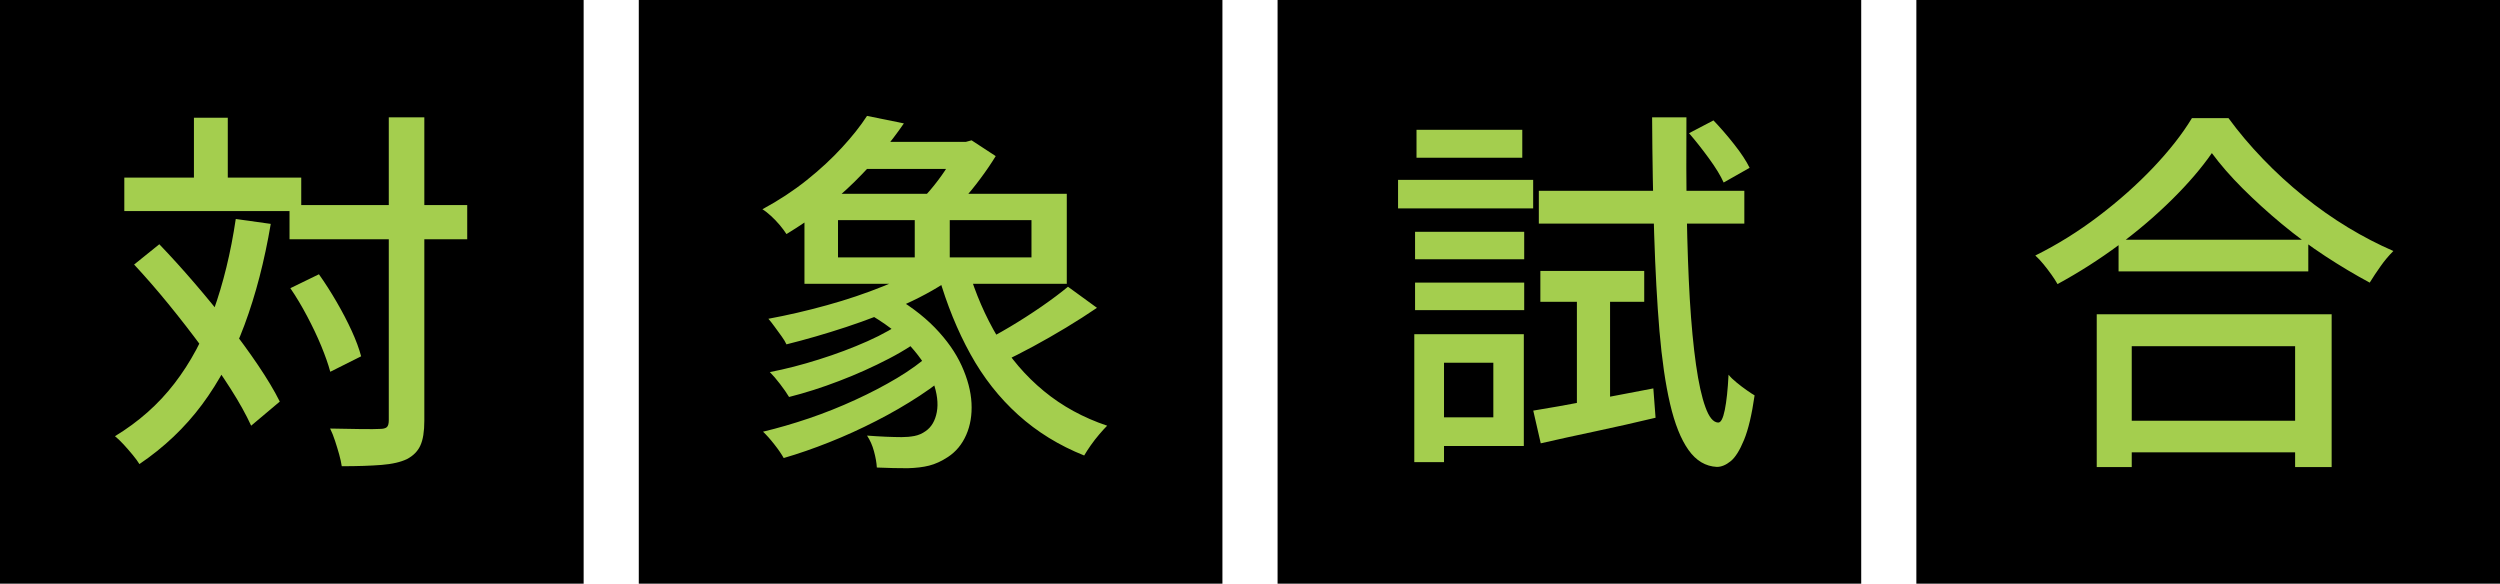
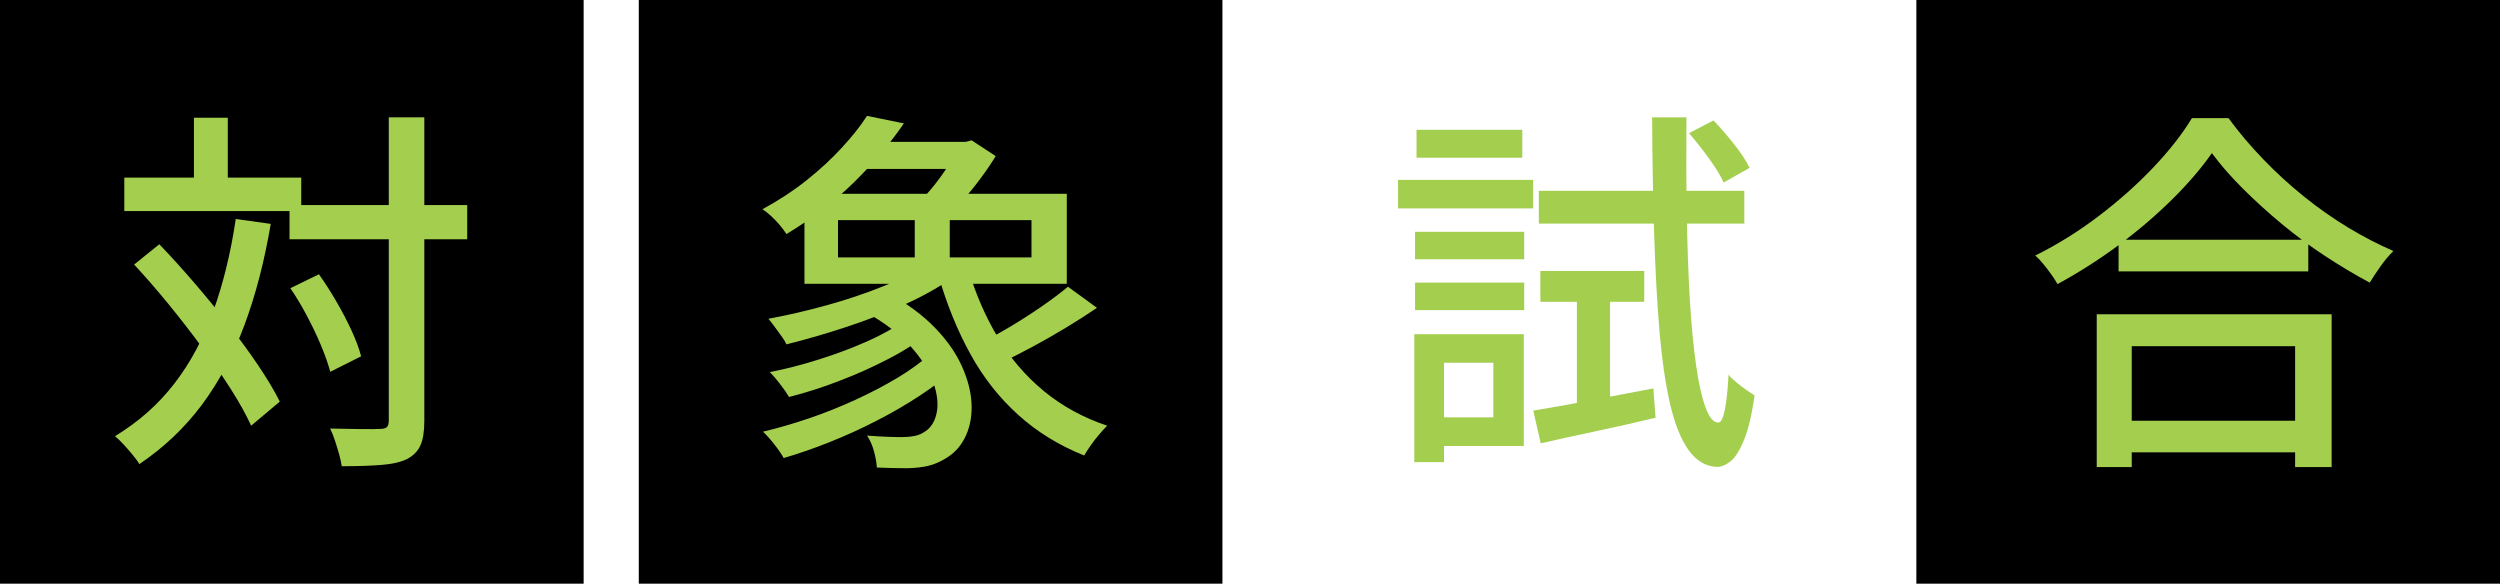
<svg xmlns="http://www.w3.org/2000/svg" id="_レイヤー_2" data-name="レイヤー_2" viewBox="0 0 326.4 76.2">
  <defs>
    <style>
      .cls-1 {
        fill: #a4ce4e;
      }
    </style>
  </defs>
  <g id="_レイヤー_1-2" data-name="レイヤー_1">
    <g>
      <rect width="76.2" height="76.2" />
      <rect x="83.4" width="76.2" height="76.2" />
-       <rect x="166.8" width="76.2" height="76.2" />
      <rect x="250.2" width="76.2" height="76.2" />
      <g>
        <path class="cls-1" d="M30.78,28.59l4.57.64c-.82,4.85-1.96,9.24-3.42,13.17-1.46,3.93-3.31,7.4-5.55,10.42-2.24,3.01-4.97,5.6-8.18,7.77-.2-.33-.48-.72-.86-1.18-.38-.46-.78-.92-1.2-1.38-.43-.46-.8-.82-1.13-1.08,3.08-1.87,5.67-4.16,7.76-6.88,2.1-2.72,3.79-5.88,5.09-9.48,1.29-3.6,2.27-7.6,2.92-11.99ZM16.23,23.19h23.1v4.37h-23.1v-4.37ZM17.51,34.54l3.29-2.65c1.51,1.57,3.03,3.25,4.57,5.04,1.54,1.79,3.02,3.6,4.45,5.43,1.42,1.84,2.72,3.61,3.88,5.33,1.16,1.72,2.11,3.3,2.83,4.74l-3.74,3.15c-.66-1.44-1.55-3.05-2.68-4.82-1.13-1.77-2.39-3.6-3.78-5.48-1.39-1.88-2.84-3.75-4.35-5.6-1.51-1.85-3-3.56-4.47-5.14ZM25.32,15.37h4.42v10.42h-4.42v-10.42ZM37.8,26.77h23.2v4.47h-23.2v-4.47ZM37.9,37.63l3.74-1.82c.79,1.11,1.56,2.32,2.31,3.61.75,1.29,1.41,2.56,1.97,3.78.56,1.23.97,2.33,1.23,3.32l-4.03,2.02c-.26-.98-.66-2.1-1.18-3.37-.52-1.26-1.14-2.56-1.84-3.88-.7-1.33-1.43-2.55-2.19-3.66ZM50.78,15.32h4.62v39.61c0,1.41-.17,2.49-.52,3.24-.34.75-.93,1.34-1.75,1.77-.82.39-1.92.65-3.32.76-1.39.11-3.12.17-5.19.17-.07-.46-.18-.98-.34-1.55-.16-.57-.34-1.16-.54-1.77-.2-.61-.41-1.14-.64-1.6,1.47.03,2.83.06,4.05.07,1.23.02,2.04,0,2.43-.02.43,0,.73-.07.91-.22.18-.15.27-.45.27-.91V15.32Z" />
        <path class="cls-1" d="M113.19,15.13l4.82.98c-1.77,2.59-3.92,5.13-6.44,7.62-2.52,2.49-5.49,4.77-8.89,6.83-.23-.36-.52-.75-.88-1.18-.36-.43-.74-.82-1.13-1.18-.39-.36-.77-.66-1.13-.88,2.13-1.15,4.06-2.42,5.8-3.81,1.74-1.39,3.27-2.81,4.59-4.25,1.33-1.44,2.42-2.82,3.27-4.13ZM121.45,46.24l3.29,1.82c-1.34,1.25-2.9,2.45-4.67,3.61-1.77,1.16-3.66,2.26-5.68,3.29-2.01,1.03-4.05,1.96-6.12,2.78-2.06.82-4.05,1.51-5.95,2.06-.29-.52-.7-1.12-1.23-1.79-.52-.67-1.02-1.22-1.47-1.65,1.93-.46,3.93-1.04,6-1.74,2.06-.7,4.08-1.51,6.04-2.41,1.97-.9,3.78-1.85,5.46-2.85,1.67-1,3.11-2.04,4.32-3.12ZM121.15,34.34l3.54,1.67c-1.84,1.34-3.99,2.57-6.46,3.69-2.47,1.11-5.06,2.11-7.76,3s-5.3,1.64-7.79,2.26c-.13-.29-.34-.65-.64-1.06-.29-.41-.6-.83-.91-1.25-.31-.43-.58-.77-.81-1.03,2.49-.46,5.04-1.05,7.64-1.77,2.61-.72,5.06-1.55,7.37-2.48,2.31-.93,4.25-1.94,5.82-3.02ZM118.2,41.76l3.15,1.62c-1.44,1.21-3.2,2.36-5.28,3.44-2.08,1.08-4.25,2.06-6.51,2.92-2.26.87-4.44,1.56-6.54,2.09-.29-.49-.69-1.06-1.18-1.7s-.93-1.15-1.33-1.55c2.03-.39,4.17-.94,6.41-1.65,2.24-.7,4.36-1.5,6.34-2.38,1.98-.88,3.63-1.82,4.94-2.8ZM105.03,25.3h34.25v11.75h-34.25v-11.75ZM109.41,28.74v4.87h25.26v-4.87h-25.26ZM112.41,18.52h14.5v3.54h-14.5v-3.54ZM112.95,40.68l3.1-2.36c2.42,1.34,4.42,2.83,6,4.45,1.57,1.62,2.74,3.29,3.51,4.99.77,1.7,1.2,3.33,1.28,4.87.08,1.54-.15,2.92-.69,4.15-.54,1.23-1.33,2.19-2.38,2.88-.85.56-1.67.93-2.46,1.13-.79.2-1.72.31-2.8.34-.56,0-1.19,0-1.89-.02-.7-.02-1.42-.04-2.14-.07-.03-.62-.16-1.33-.37-2.11-.21-.79-.52-1.47-.91-2.06.85.07,1.68.11,2.48.15.8.03,1.48.05,2.04.05.59,0,1.15-.05,1.67-.15.52-.1,1.01-.31,1.47-.64.75-.52,1.24-1.35,1.45-2.48.21-1.13.05-2.45-.49-3.96-.54-1.51-1.52-3.05-2.95-4.64-1.42-1.59-3.4-3.09-5.92-4.5ZM119.43,27.07h4.57v8.6h-4.57v-8.6ZM125.08,18.52h1.03l.74-.2,3.15,2.06c-.56.92-1.21,1.88-1.97,2.9-.75,1.02-1.53,1.97-2.33,2.88-.8.9-1.58,1.7-2.33,2.38-.43-.33-.98-.7-1.65-1.13-.67-.43-1.25-.77-1.74-1.03.65-.62,1.32-1.35,1.99-2.19.67-.84,1.28-1.69,1.82-2.56.54-.87.97-1.63,1.3-2.29v-.84ZM126.41,35.13c.95,3.21,2.24,6.18,3.86,8.9,1.62,2.72,3.63,5.06,6.02,7.03s5.14,3.47,8.26,4.52c-.29.29-.64.67-1.03,1.13-.39.46-.76.93-1.11,1.43-.34.49-.63.93-.86,1.33-3.28-1.31-6.15-3.08-8.62-5.31-2.47-2.23-4.55-4.87-6.24-7.94-1.69-3.06-3.07-6.46-4.15-10.2l3.88-.88ZM139.44,37.44l3.78,2.75c-1.25.85-2.59,1.71-4.03,2.58-1.44.87-2.88,1.69-4.3,2.46-1.43.77-2.76,1.45-4.01,2.04l-2.95-2.46c1.21-.59,2.52-1.3,3.93-2.14,1.41-.84,2.78-1.72,4.13-2.65,1.34-.93,2.49-1.79,3.44-2.58Z" />
        <path class="cls-1" d="M182.53,23.48h17.64v3.73h-17.64v-3.73ZM184.65,43.63h3.88v16.71h-3.88v-16.71ZM184.75,30.26h14.25v3.59h-14.25v-3.59ZM184.75,36.9h14.25v3.59h-14.25v-3.59ZM184.94,16.95h13.81v3.64h-13.81v-3.64ZM186.76,43.63h12.19v14.6h-12.19v-3.74h8.21v-7.13h-8.21v-3.73ZM200.18,53.61c2.03-.33,4.43-.75,7.2-1.28,2.77-.52,5.59-1.06,8.48-1.62l.29,3.83c-2.59.62-5.2,1.21-7.84,1.77-2.64.56-5.02,1.08-7.15,1.57l-.98-4.28ZM200.91,24.91h26.83v4.28h-26.83v-4.28ZM201.11,35.37h13.56v4.03h-13.56v-4.03ZM205.88,36.85h4.33v16.81l-4.33.93v-17.74ZM215.71,15.32h4.47c-.03,4.55-.02,8.83.05,12.83.07,4,.2,7.64.39,10.93.2,3.29.47,6.14.81,8.53.34,2.39.75,4.24,1.23,5.55.47,1.31,1.02,1.98,1.65,2.01.36.03.65-.52.88-1.65s.39-2.66.49-4.6c.26.33.61.67,1.06,1.03.44.36.88.7,1.33,1.01.44.31.78.53,1.01.66-.36,2.52-.82,4.46-1.38,5.82-.56,1.36-1.14,2.29-1.75,2.78-.61.49-1.2.74-1.79.74-1.47-.07-2.71-.8-3.71-2.21-1-1.41-1.8-3.42-2.41-6.04-.61-2.62-1.06-5.78-1.38-9.48-.31-3.7-.54-7.9-.69-12.61-.15-4.7-.24-9.8-.27-15.31ZM220.52,17.39l3.19-1.67c.88.92,1.79,1.96,2.7,3.12.92,1.16,1.59,2.19,2.02,3.07l-3.39,1.92c-.39-.88-1.03-1.93-1.92-3.15-.88-1.21-1.75-2.31-2.6-3.29Z" />
-         <path class="cls-1" d="M288.78,19.99c-1.34,1.93-3.06,3.94-5.16,6.02-2.1,2.08-4.42,4.07-6.98,5.97-2.56,1.9-5.23,3.6-8.01,5.11-.2-.36-.46-.77-.79-1.23-.33-.46-.67-.91-1.03-1.35s-.72-.83-1.08-1.15c2.85-1.41,5.6-3.12,8.26-5.14,2.65-2.01,5.04-4.14,7.15-6.36,2.11-2.23,3.79-4.37,5.04-6.44h4.77c1.34,1.83,2.84,3.61,4.5,5.33,1.65,1.72,3.42,3.34,5.31,4.87,1.88,1.52,3.82,2.88,5.8,4.08,1.98,1.2,3.96,2.22,5.92,3.07-.59.59-1.15,1.25-1.67,1.99-.52.74-1,1.45-1.42,2.14-1.9-1.02-3.83-2.17-5.8-3.46-1.97-1.29-3.86-2.69-5.68-4.2-1.82-1.51-3.51-3.05-5.09-4.62-1.57-1.57-2.92-3.11-4.03-4.62ZM273.75,41.03h30.67v19.95h-4.77v-15.78h-21.33v15.78h-4.57v-19.95ZM275.86,54.93h25.9v4.13h-25.9v-4.13ZM276.6,31.3h24.77v4.13h-24.77v-4.13Z" />
+         <path class="cls-1" d="M288.78,19.99c-1.34,1.93-3.06,3.94-5.16,6.02-2.1,2.08-4.42,4.07-6.98,5.97-2.56,1.9-5.23,3.6-8.01,5.11-.2-.36-.46-.77-.79-1.23-.33-.46-.67-.91-1.03-1.35s-.72-.83-1.08-1.15c2.85-1.41,5.6-3.12,8.26-5.14,2.65-2.01,5.04-4.14,7.15-6.36,2.11-2.23,3.79-4.37,5.04-6.44h4.77c1.34,1.83,2.84,3.61,4.5,5.33,1.65,1.72,3.42,3.34,5.31,4.87,1.88,1.52,3.82,2.88,5.8,4.08,1.98,1.2,3.96,2.22,5.92,3.07-.59.59-1.15,1.25-1.67,1.99-.52.74-1,1.45-1.42,2.14-1.9-1.02-3.83-2.17-5.8-3.46-1.97-1.29-3.86-2.69-5.68-4.2-1.82-1.51-3.51-3.05-5.09-4.62-1.57-1.57-2.92-3.11-4.03-4.62ZM273.75,41.03h30.67v19.95h-4.77v-15.78h-21.33v15.78h-4.57v-19.95ZM275.86,54.93h25.9v4.13h-25.9v-4.13M276.6,31.3h24.77v4.13h-24.77v-4.13Z" />
      </g>
    </g>
  </g>
</svg>